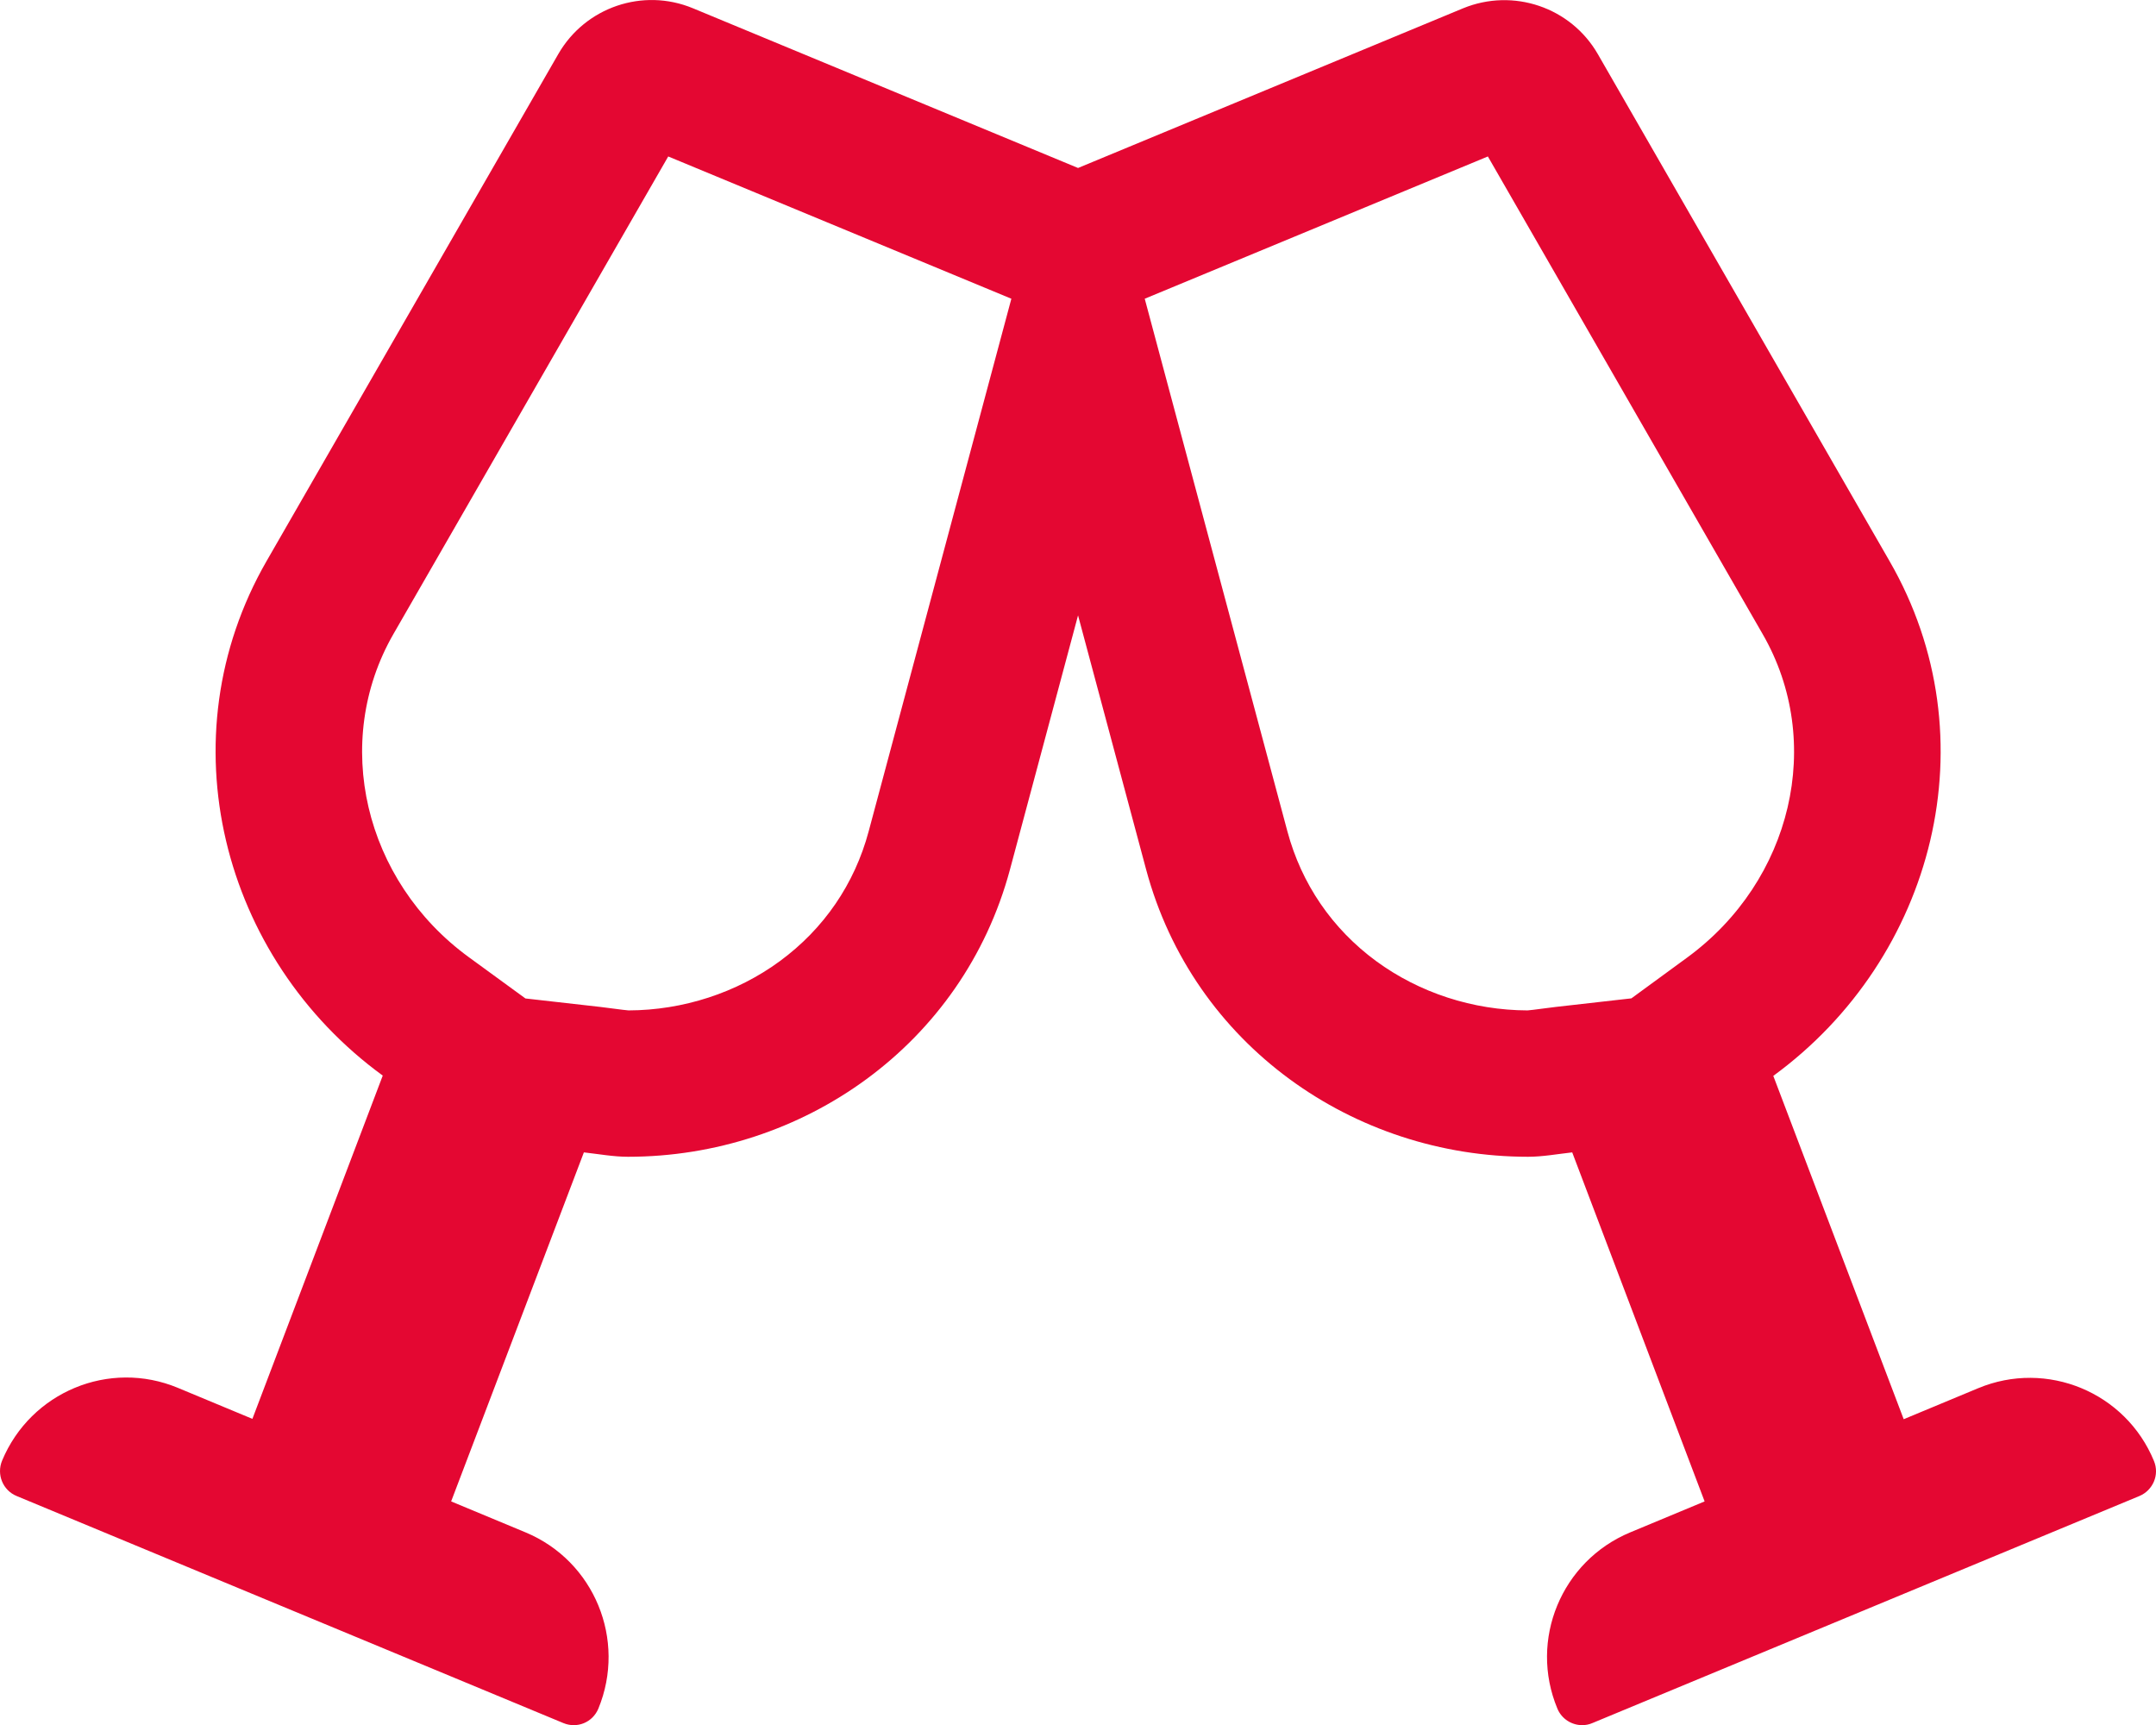
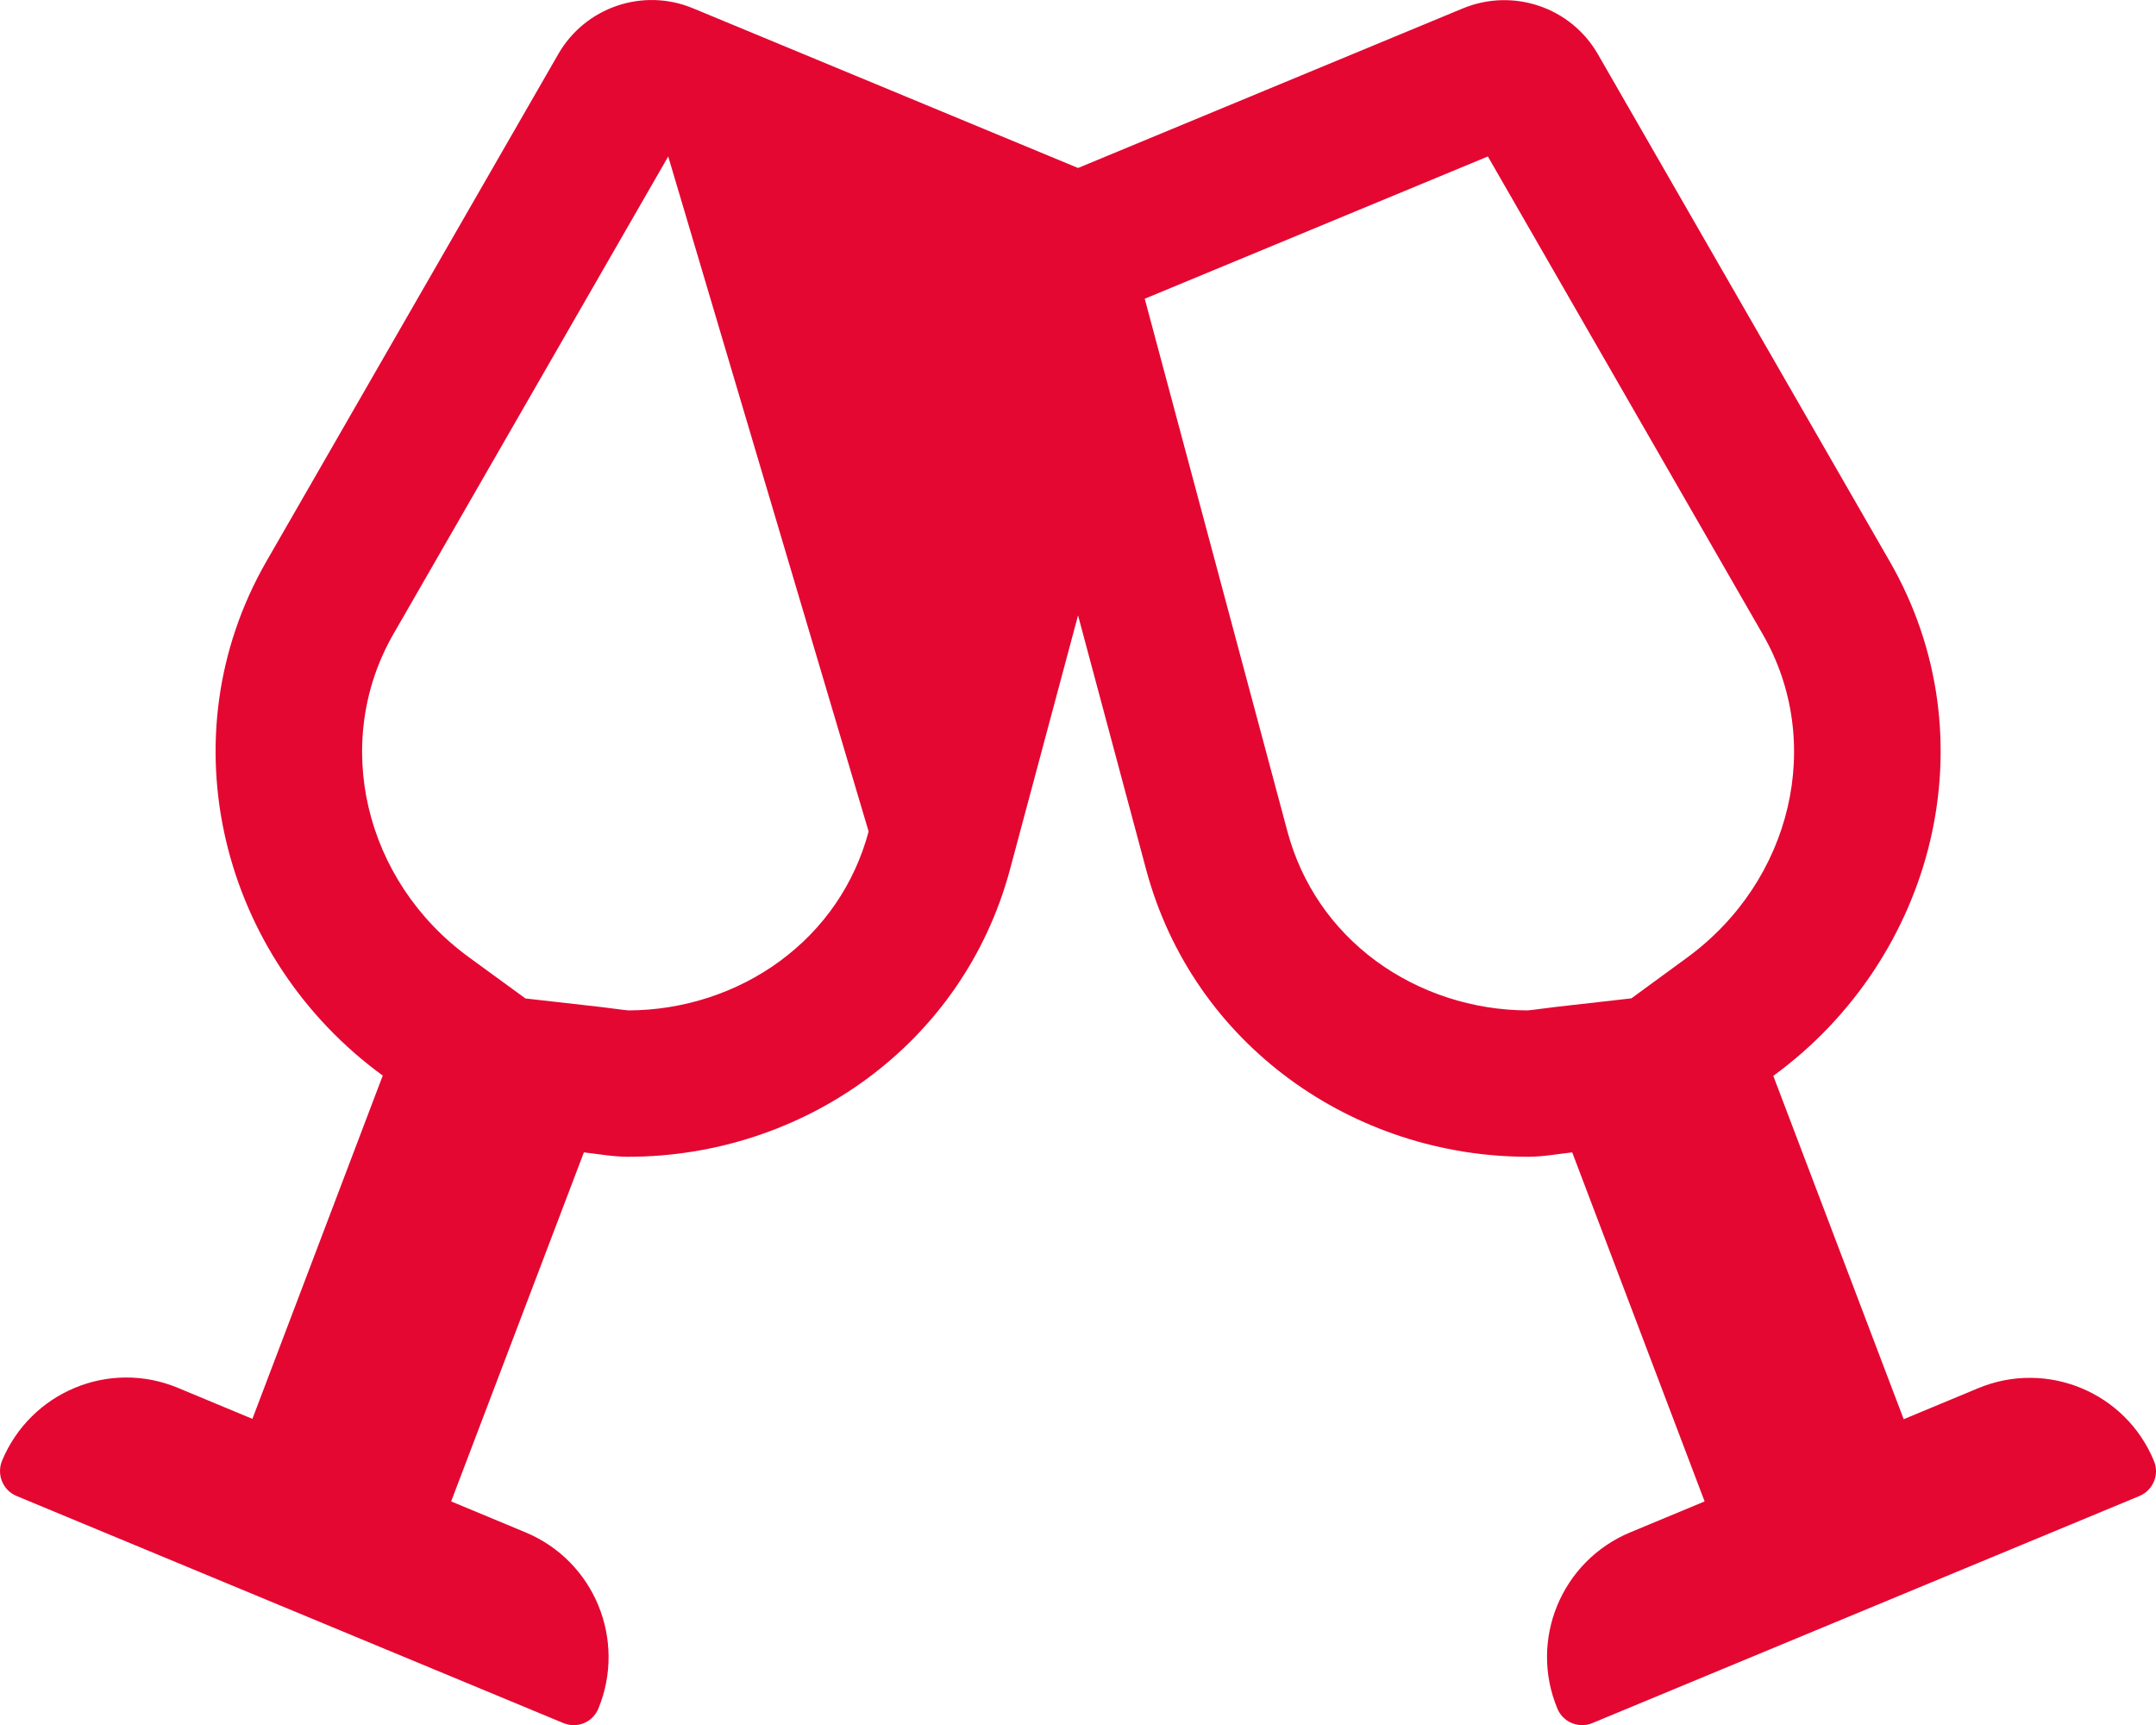
<svg xmlns="http://www.w3.org/2000/svg" width="44.196" height="35.36" viewBox="0 0 44.196 35.36">
  <g id="icon-cheers-color" transform="translate(0.002 0.004)" fill="none">
-     <path d="M44.152,29.941a2.753,2.753,0,0,0-3.6-1.492l-1.526.635-2.672-7.036A8.086,8.086,0,0,0,38.732,11.5L32.752,1.1A2.216,2.216,0,0,0,29.99.166L22.1,3.439,14.2.166a2.208,2.208,0,0,0-2.762.939L5.462,11.5A8.083,8.083,0,0,0,7.844,22.042L5.172,29.078l-1.526-.635a2.755,2.755,0,0,0-3.6,1.492.553.553,0,0,0,.3.725l11.207,4.654a.546.546,0,0,0,.718-.3,2.769,2.769,0,0,0-1.492-3.611L9.246,30.77l2.721-7.154a8.185,8.185,0,0,0,.9.09,8.033,8.033,0,0,0,7.831-5.89L22.1,12.609l1.395,5.207a8.033,8.033,0,0,0,7.831,5.89,8.184,8.184,0,0,0,.9-.09l2.714,7.154-1.526.635a2.763,2.763,0,0,0-1.492,3.611.548.548,0,0,0,.718.3l11.214-4.654A.551.551,0,0,0,44.152,29.941Zm-25.1-18.748Z" stroke="none" />
-     <path d="M 31.312 20.706 C 31.362 20.703 31.488 20.686 31.581 20.674 C 31.684 20.66 31.786 20.647 31.888 20.635 L 33.44 20.459 L 34.579 19.626 C 36.737 18.05 37.405 15.2 36.131 12.993 L 30.498 3.203 L 23.464 6.119 L 26.389 17.038 C 26.678 18.114 27.307 19.033 28.207 19.695 C 29.092 20.345 30.194 20.703 31.312 20.706 M 12.882 20.706 C 14 20.703 15.102 20.345 15.986 19.695 C 16.887 19.033 17.516 18.114 17.804 17.039 L 20.73 6.119 L 13.696 3.203 L 8.062 12.993 C 6.793 15.201 7.458 18.048 9.611 19.617 L 10.769 20.461 L 12.305 20.635 C 12.408 20.647 12.51 20.66 12.612 20.674 C 12.705 20.686 12.832 20.703 12.882 20.706 M 32.431 35.356 C 32.217 35.356 32.011 35.229 31.923 35.017 C 31.336 33.608 32.006 31.992 33.415 31.405 L 34.941 30.77 L 32.227 23.616 C 31.923 23.65 31.619 23.706 31.322 23.706 C 27.752 23.706 24.458 21.42 23.492 17.816 L 22.097 12.609 L 20.702 17.816 C 19.735 21.42 16.441 23.706 12.871 23.706 C 12.574 23.706 12.271 23.65 11.967 23.616 L 9.246 30.77 L 10.772 31.405 C 12.181 31.992 12.844 33.608 12.264 35.017 C 12.146 35.3 11.829 35.431 11.546 35.313 L 0.338 30.659 C 0.055 30.542 -0.076 30.217 0.041 29.934 C 0.628 28.526 2.237 27.856 3.646 28.443 L 5.172 29.078 L 7.844 22.042 C 4.537 19.632 3.377 15.122 5.462 11.497 L 11.442 1.105 C 11.994 0.145 13.175 -0.262 14.204 0.166 L 22.097 3.439 L 29.99 0.166 C 31.018 -0.256 32.199 0.145 32.752 1.105 L 38.732 11.497 C 40.824 15.122 39.657 19.632 36.349 22.048 L 39.022 29.085 L 40.548 28.45 C 41.956 27.863 43.572 28.532 44.152 29.941 C 44.27 30.224 44.132 30.542 43.855 30.659 L 32.641 35.313 C 32.573 35.343 32.501 35.356 32.431 35.356 Z" stroke="none" fill="#e40732" />
+     <path d="M 31.312 20.706 C 31.362 20.703 31.488 20.686 31.581 20.674 C 31.684 20.66 31.786 20.647 31.888 20.635 L 33.44 20.459 L 34.579 19.626 C 36.737 18.05 37.405 15.2 36.131 12.993 L 30.498 3.203 L 23.464 6.119 L 26.389 17.038 C 26.678 18.114 27.307 19.033 28.207 19.695 C 29.092 20.345 30.194 20.703 31.312 20.706 M 12.882 20.706 C 14 20.703 15.102 20.345 15.986 19.695 C 16.887 19.033 17.516 18.114 17.804 17.039 L 13.696 3.203 L 8.062 12.993 C 6.793 15.201 7.458 18.048 9.611 19.617 L 10.769 20.461 L 12.305 20.635 C 12.408 20.647 12.51 20.66 12.612 20.674 C 12.705 20.686 12.832 20.703 12.882 20.706 M 32.431 35.356 C 32.217 35.356 32.011 35.229 31.923 35.017 C 31.336 33.608 32.006 31.992 33.415 31.405 L 34.941 30.77 L 32.227 23.616 C 31.923 23.65 31.619 23.706 31.322 23.706 C 27.752 23.706 24.458 21.42 23.492 17.816 L 22.097 12.609 L 20.702 17.816 C 19.735 21.42 16.441 23.706 12.871 23.706 C 12.574 23.706 12.271 23.65 11.967 23.616 L 9.246 30.77 L 10.772 31.405 C 12.181 31.992 12.844 33.608 12.264 35.017 C 12.146 35.3 11.829 35.431 11.546 35.313 L 0.338 30.659 C 0.055 30.542 -0.076 30.217 0.041 29.934 C 0.628 28.526 2.237 27.856 3.646 28.443 L 5.172 29.078 L 7.844 22.042 C 4.537 19.632 3.377 15.122 5.462 11.497 L 11.442 1.105 C 11.994 0.145 13.175 -0.262 14.204 0.166 L 22.097 3.439 L 29.99 0.166 C 31.018 -0.256 32.199 0.145 32.752 1.105 L 38.732 11.497 C 40.824 15.122 39.657 19.632 36.349 22.048 L 39.022 29.085 L 40.548 28.45 C 41.956 27.863 43.572 28.532 44.152 29.941 C 44.27 30.224 44.132 30.542 43.855 30.659 L 32.641 35.313 C 32.573 35.343 32.501 35.356 32.431 35.356 Z" stroke="none" fill="#e40732" />
  </g>
</svg>